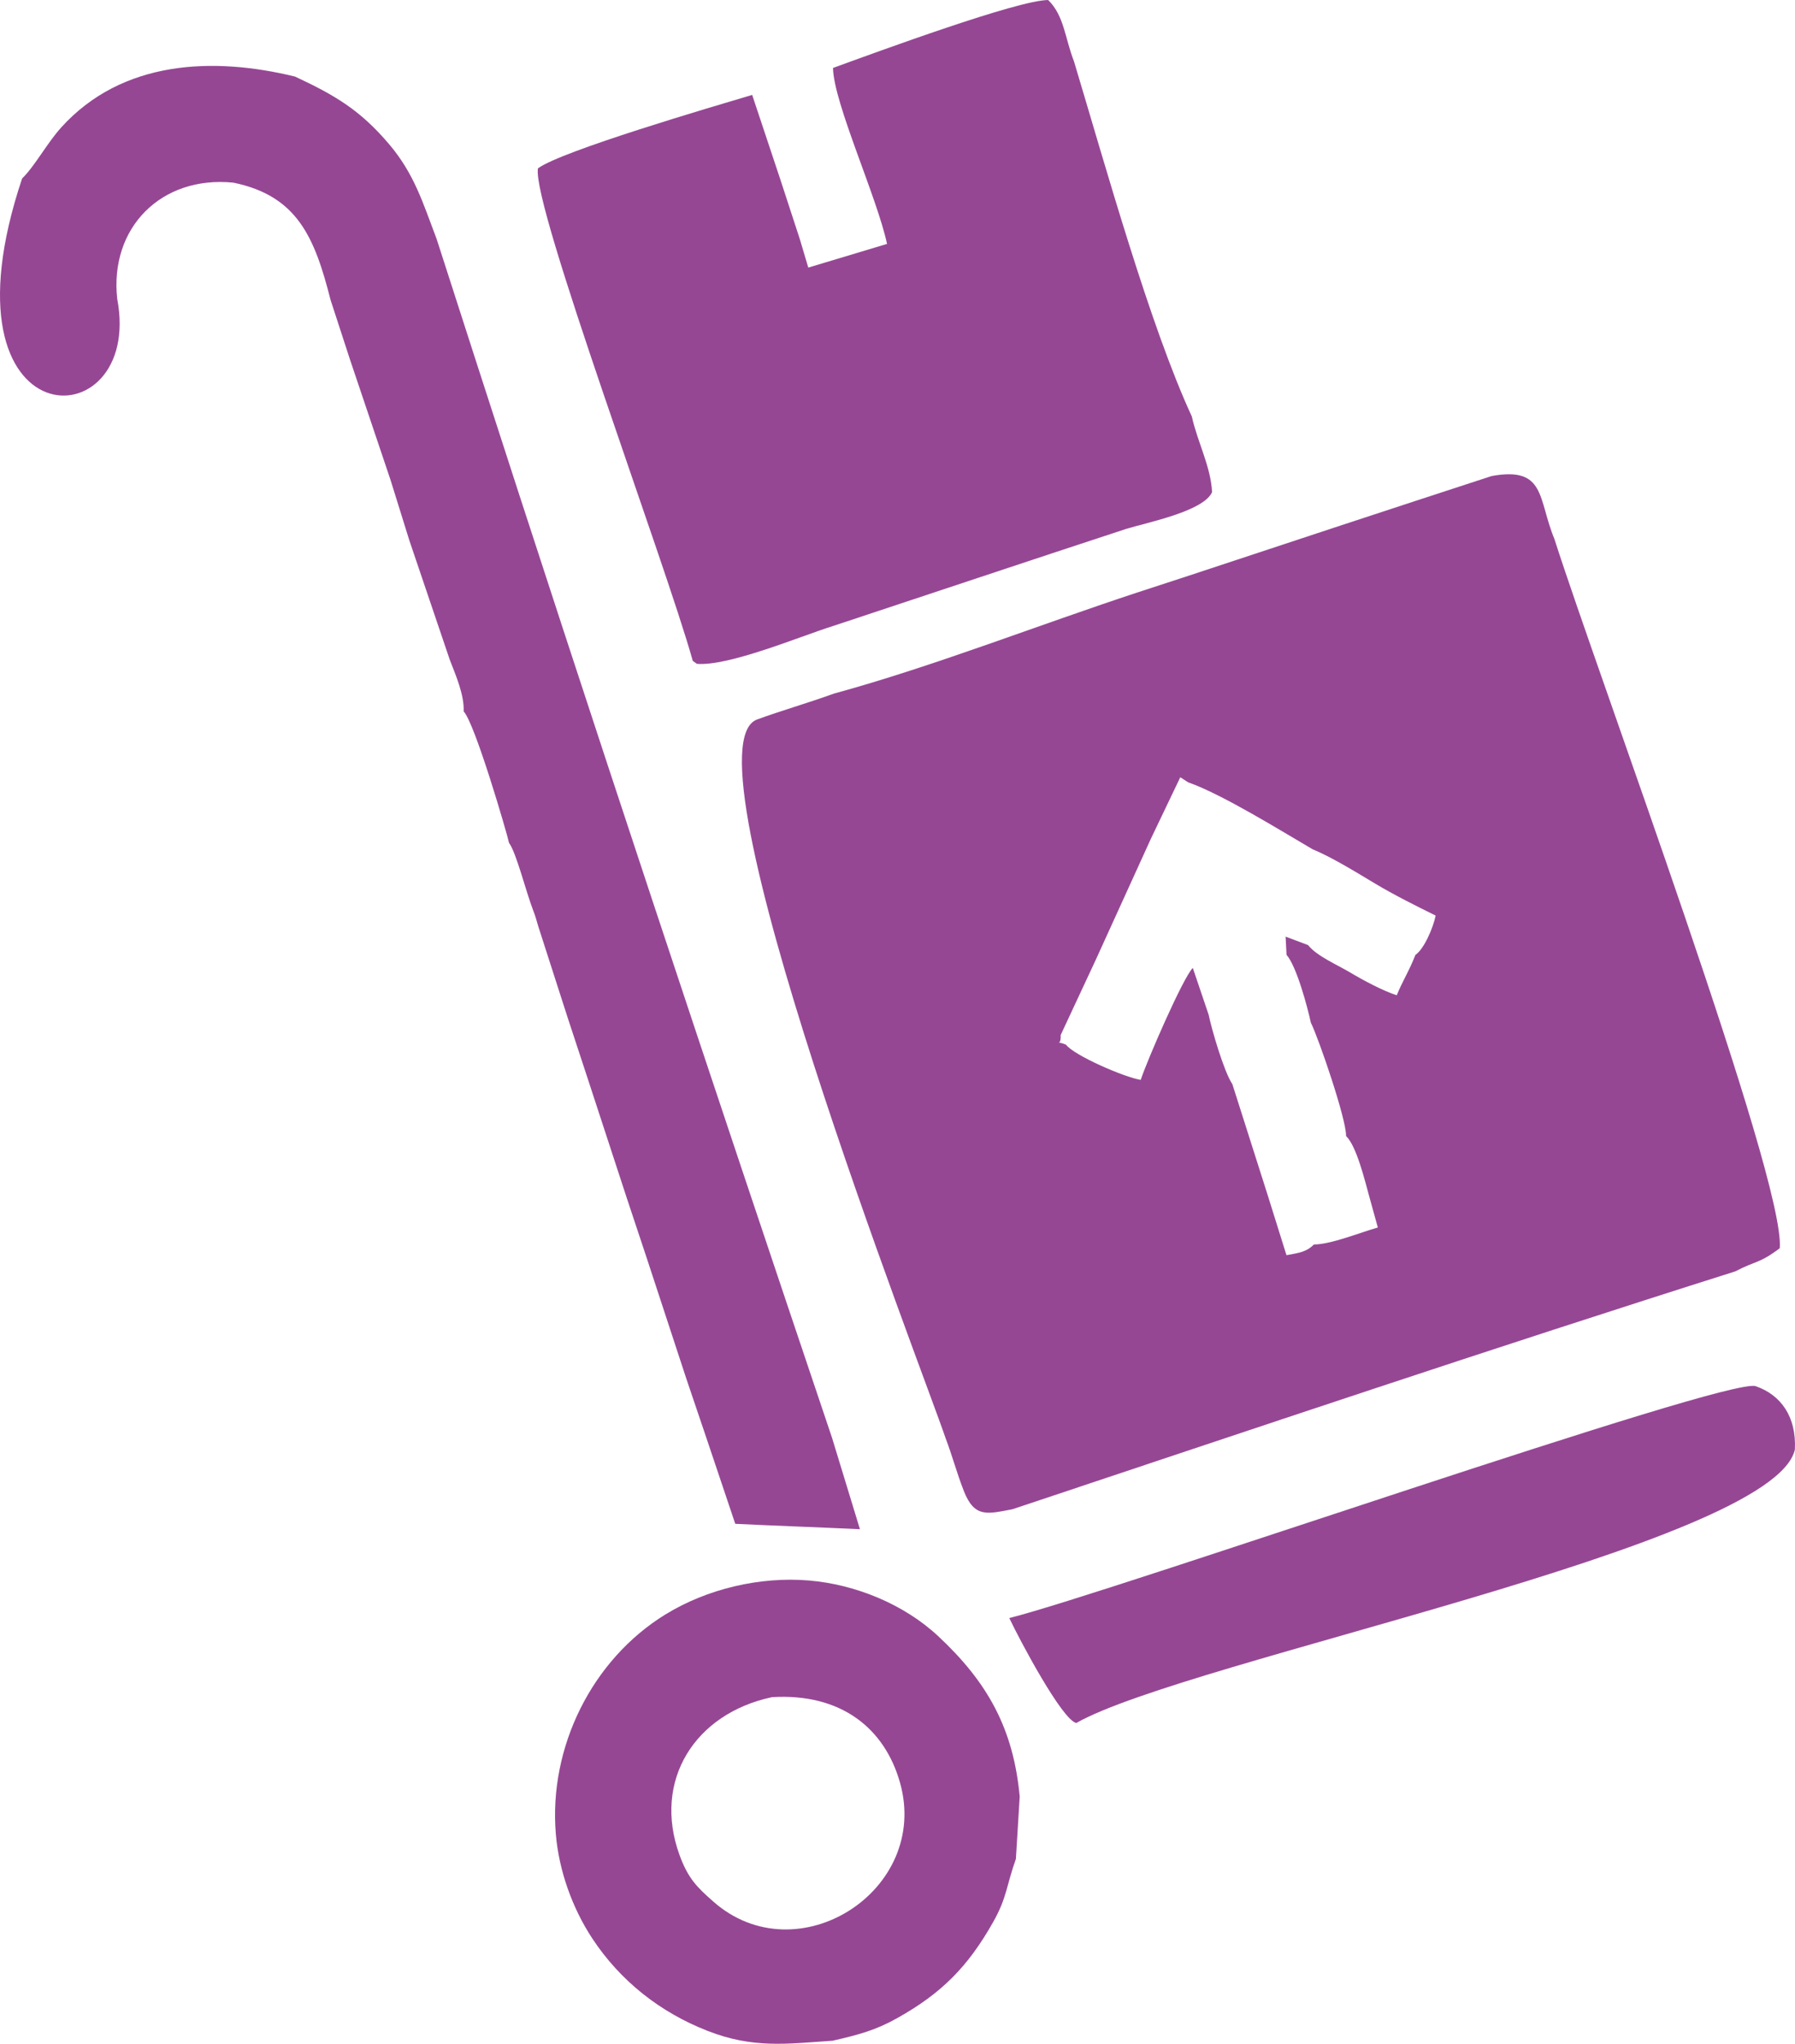
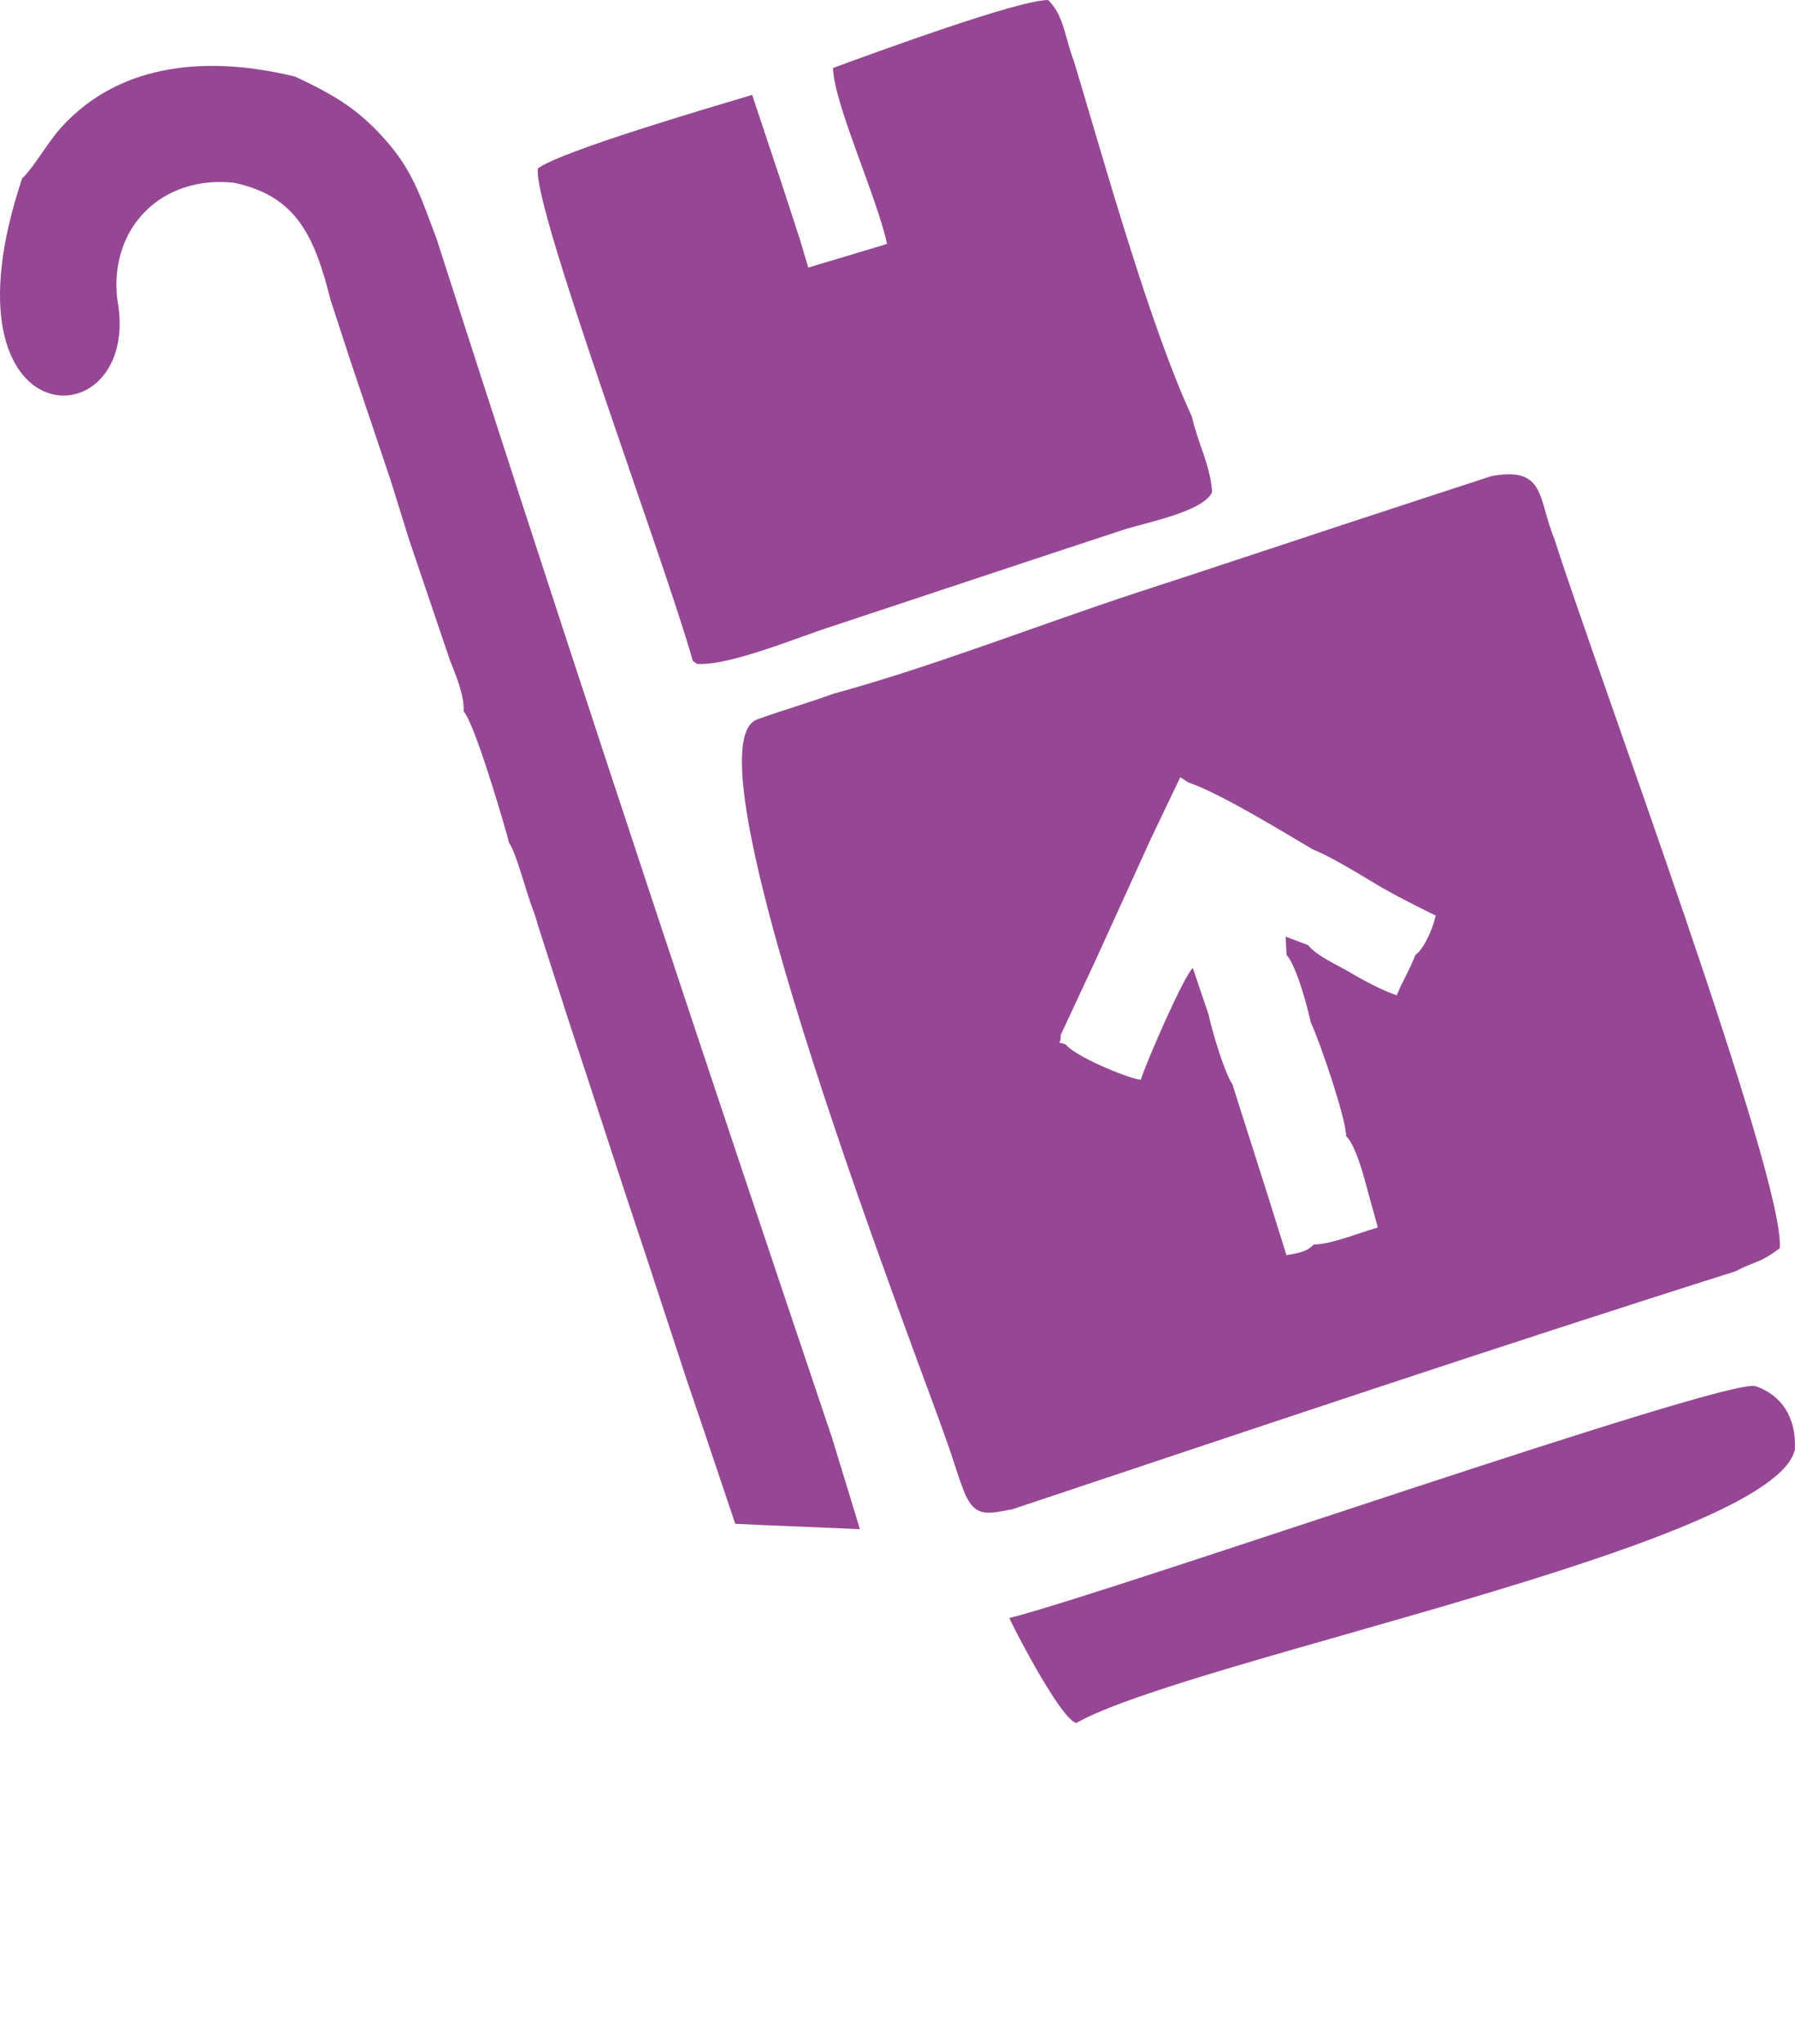
<svg xmlns="http://www.w3.org/2000/svg" xml:space="preserve" width="17.856mm" height="20.325mm" version="1.1" style="shape-rendering:geometricPrecision; text-rendering:geometricPrecision; image-rendering:optimizeQuality; fill-rule:evenodd; clip-rule:evenodd" viewBox="0 0 601.76 684.97">
  <defs>
    <style type="text/css"> .fil0 {fill:#964794} </style>
  </defs>
  <g id="Слой_x0020_1">
    <path class="fil0" d="M474.52 320c-2.08,5.38 -4.37,8.86 -6.27,13.56 -4.62,-1.46 -11.46,-5.14 -15.58,-7.61 -4.12,-2.47 -11.26,-5.51 -14.14,-9.2l-7.54 -2.84 0.31 6.1c3.42,3.89 7.09,17.77 8.15,22.74 2.55,5.05 11.94,32.38 11.81,37.99 3.53,3.39 6.28,14.86 7.88,20.66l2.77 10c-5.72,1.59 -15.65,5.67 -21.42,5.69 -2.38,2.36 -4.59,2.77 -9.21,3.59l-6.25 -19.98 -11.89 -37.35c-2.84,-4.19 -6.99,-18.57 -7.95,-23.26l-5.31 -15.69c-3.27,3.22 -15.4,31.16 -17.46,37.52 -5.53,-0.88 -22.38,-8.21 -25.05,-11.79 -4.38,-1.85 -1.57,1.37 -1.79,-3.23l11.8 -25.29 18.43 -40.47 9.87 -20.64 2.66 1.71c11.34,3.93 31.68,16.59 41.71,22.43 6.47,2.64 15.16,8.03 20.99,11.52 6.01,3.61 13.75,7.51 20.25,10.69 -0.81,4.08 -3.88,11.21 -6.77,13.18zm25.43 -160.42c-33.8,11.01 -67.53,22.13 -101.27,33.31l-16.99 5.55c-33.27,10.92 -68.79,24.91 -102.16,34.03 -8.75,3.17 -17.53,5.67 -25.69,8.65 -26.08,9.53 55.56,218.33 63.17,240.91 2.14,5.57 3.79,11.78 6.11,17.68 3.58,9.1 7.86,7.71 16.34,6.1 80.62,-26.9 161.29,-54.1 242.29,-79.71 7.01,-3.68 7.86,-2.49 14.9,-7.75 2.03,-22.96 -61.08,-192.39 -75.54,-237.7 -5.59,-13.48 -2.83,-24.45 -21.15,-21.09z" />
    <path class="fil0" d="M279.26 22.76c0.16,11.63 14.83,43.48 18.11,58.99l-26.4 7.93 -2.82 -9.49 -6.58 -20.14 -9.41 -28.24c-13.59,4.05 -63.81,18.76 -71.82,24.61 -2.14,12.29 42.84,132.5 51.91,165.08l1.38 0.99c10.78,0.84 34.44,-9.16 45.48,-12.63 32.78,-10.84 65.58,-21.83 98.37,-32.58 7.14,-2.19 25.96,-5.89 28.86,-12.33 -0.42,-8.58 -4.96,-16.99 -6.78,-25.35 -14.07,-30.47 -28.83,-83.5 -39.53,-119.09 -2.98,-7.58 -3.26,-15.28 -8.64,-20.5 -10.13,0 -57,17.26 -72.12,22.76z" />
    <path class="fil0" d="M20.57 42.66c-4.85,5.36 -8.93,13.07 -13.16,17.16 -29.92,89.32 41.02,88.38 31.89,40.36 -2.64,-23.78 14.7,-41.41 38.95,-38.96 21.38,4.42 27.22,18.23 32.58,39.34l6.53 20.03 13.54 40.2 6.33 20.33 13.55 39.99c2.04,5.29 4.88,11.75 4.66,17.31 3.86,4.18 14.55,40.98 15.22,44.09 2.49,3.42 5.58,16.15 8.15,22.79 0.81,2.07 0.94,2.87 1.61,5.06l9.87 30.66 6.63 20.14 13.21 40.37 6.66 20.03 13.28 40.45 6.82 20.14 9.6 28.56c13.65,0.66 25.95,1.07 41.8,1.8l-9.35 -30.62c-40.51,-120.15 -80.58,-240.64 -119.52,-361.35l-13.03 -40.42c-4.61,-12.13 -7.49,-21.86 -15.97,-31.83 -9.55,-11.24 -17.8,-16.23 -31.49,-22.62 -27.54,-6.73 -57.97,-5.5 -78.38,17.01z" />
-     <path class="fil0" d="M239.05 637.24c-5.27,-4.67 -8.35,-7.56 -11.25,-15.55 -9.06,-24.94 5.14,-47.41 31.03,-52.89 23.24,-1.39 37.75,10.54 42.87,28.58 10.32,36.3 -34.53,64.8 -62.65,39.86zm-15.98 -96.16c-24.74,15.25 -39.14,44.63 -36.74,73.54 1.02,12.28 5.52,24.86 12.22,35.04 9.42,14.29 22.79,24.79 38.66,30.99 15.22,5.94 26.34,4.37 41.9,3.3 8.9,-2.03 14.51,-3.56 21.68,-7.58 14.95,-8.38 23.7,-17.24 32.13,-32.14 4.68,-8.27 4.41,-12.1 7.65,-21.21l1.28 -20.89c-2.11,-22.91 -10.87,-38.41 -27.3,-53.75 -11.49,-10.72 -27.74,-17.37 -43.37,-18.68 -16.35,-1.38 -34.18,2.8 -48.1,11.39z" />
-     <path class="fil0" d="M338.26 542.32l0.1 -0.02c3.61,7.63 17.74,34.17 22.46,35.16 37.27,-21.15 233.56,-59.41 240.9,-91.62 0.56,-11.13 -4.76,-18.36 -13.14,-21.26 -9.28,-3.21 -216.07,69.12 -250.31,77.74z" />
+     <path class="fil0" d="M338.26 542.32l0.1 -0.02c3.61,7.63 17.74,34.17 22.46,35.16 37.27,-21.15 233.56,-59.41 240.9,-91.62 0.56,-11.13 -4.76,-18.36 -13.14,-21.26 -9.28,-3.21 -216.07,69.12 -250.31,77.74" />
  </g>
</svg>